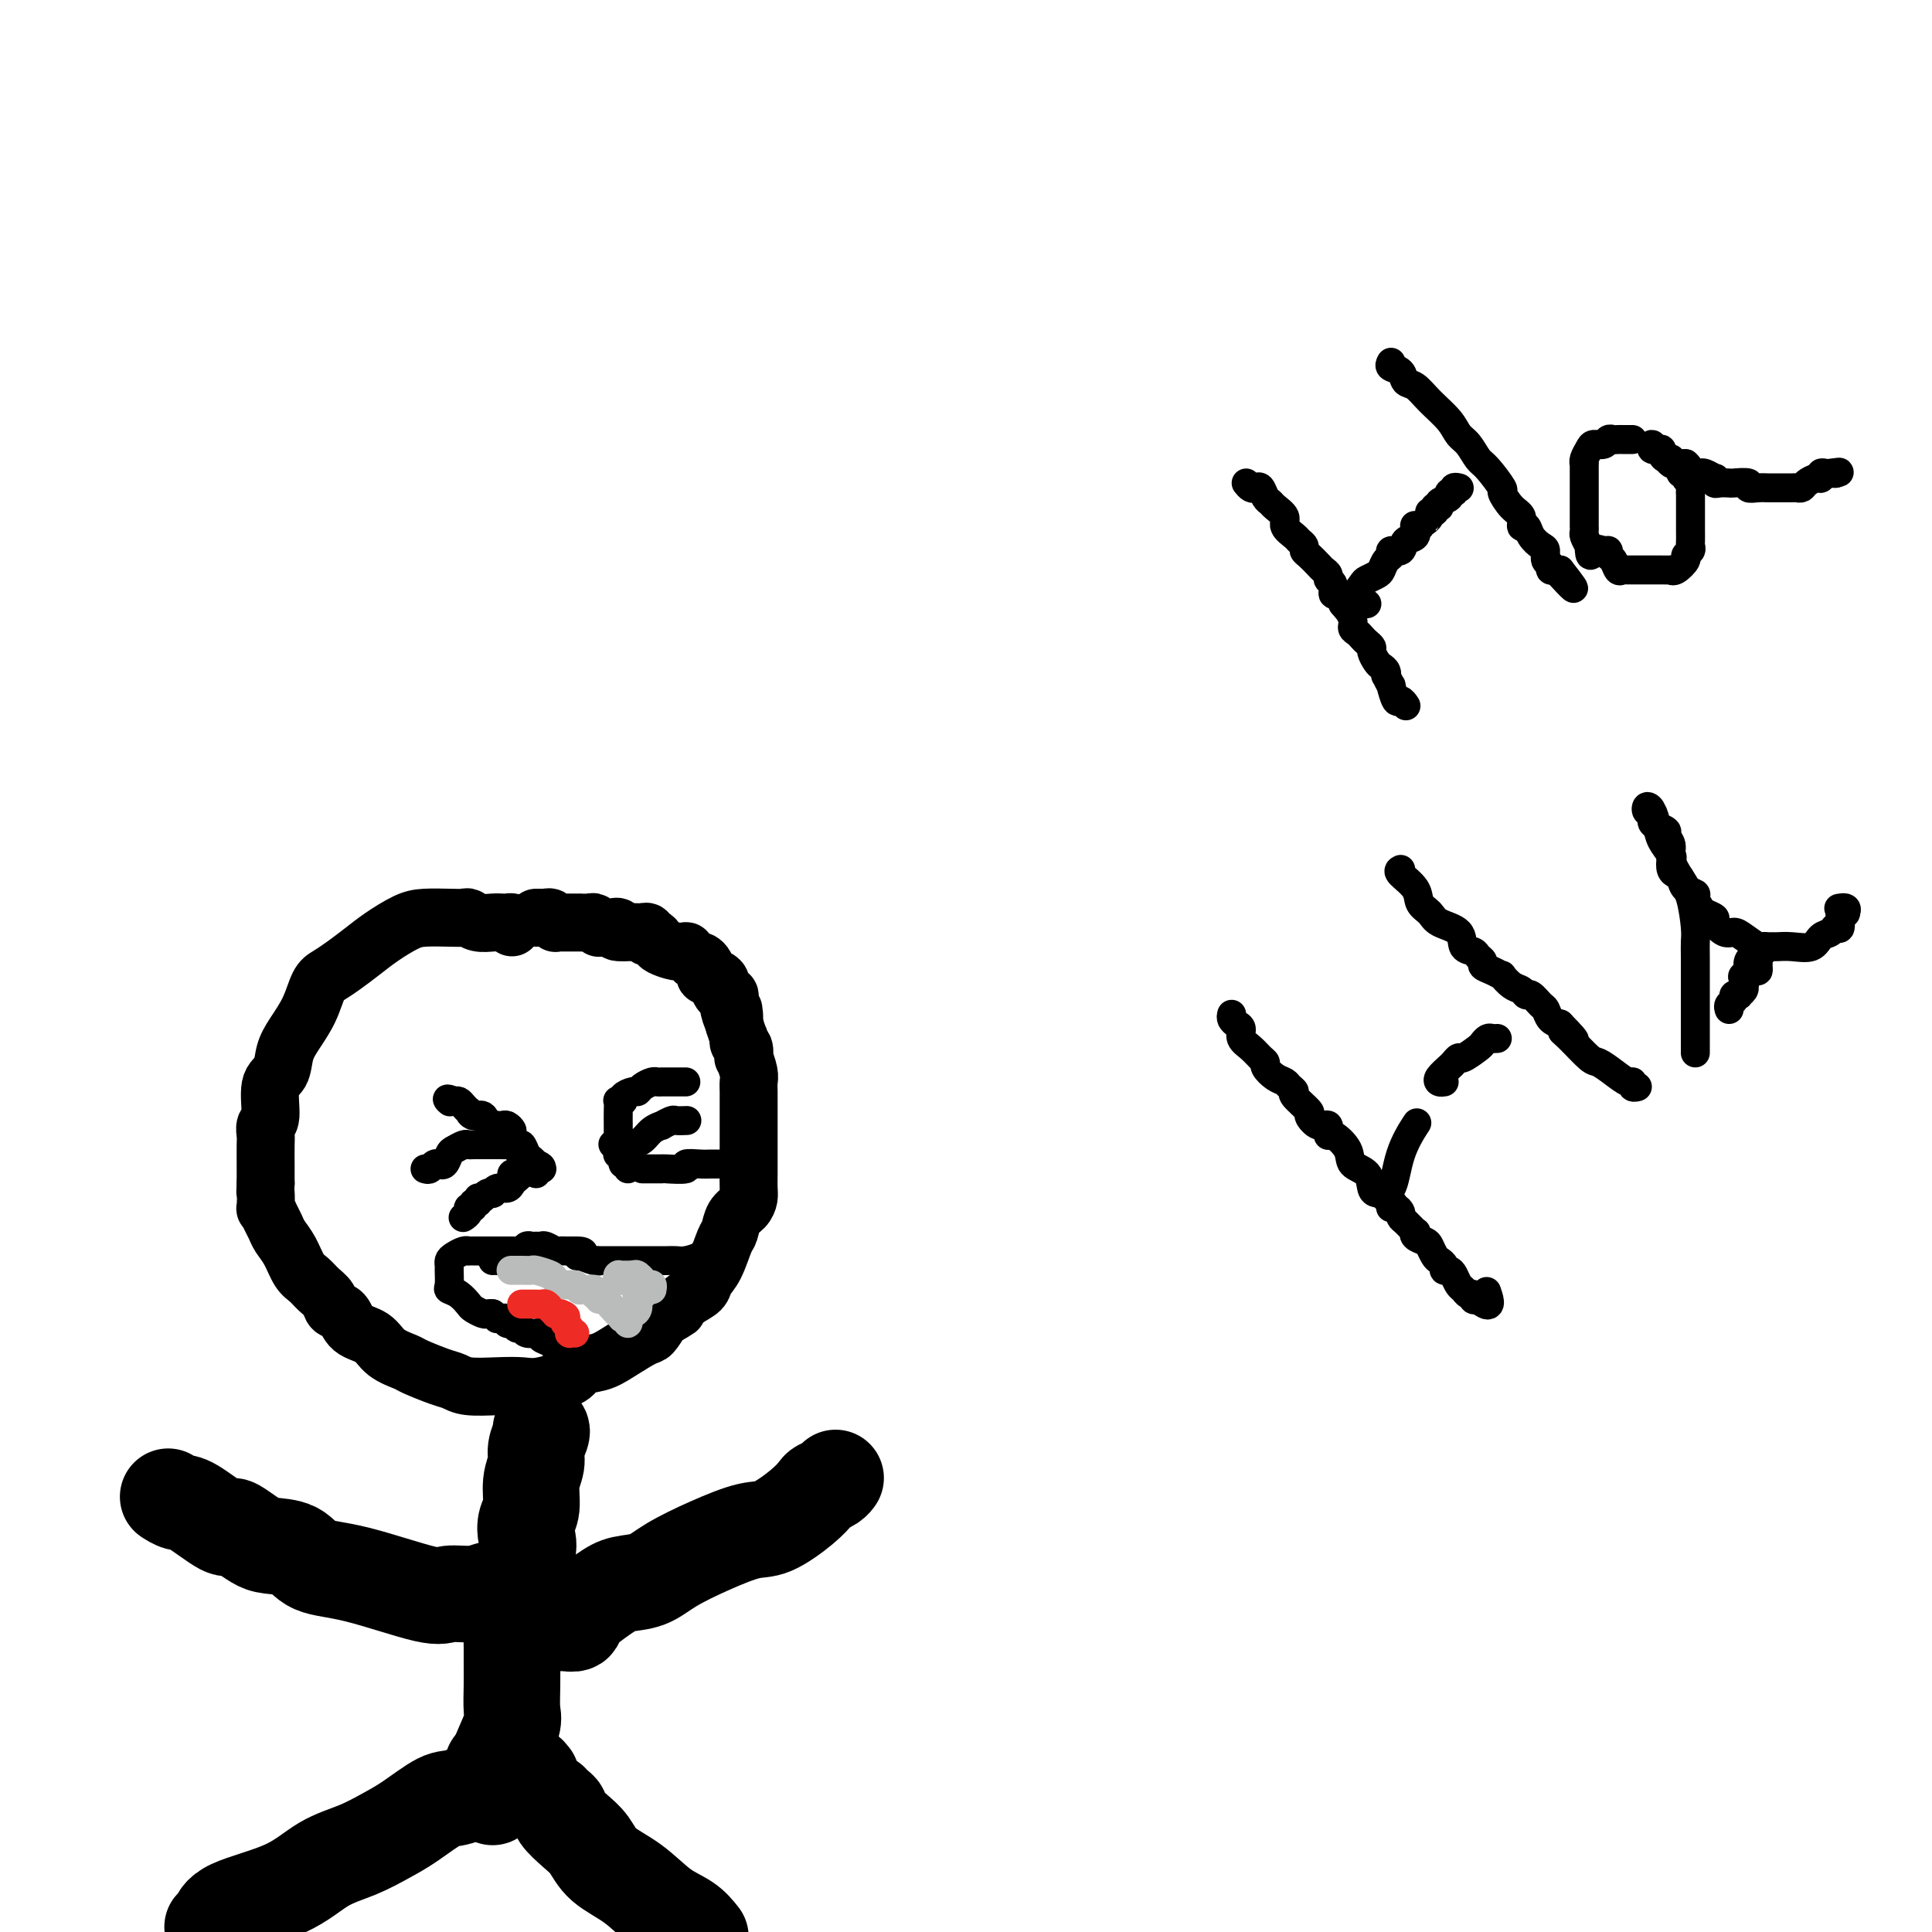
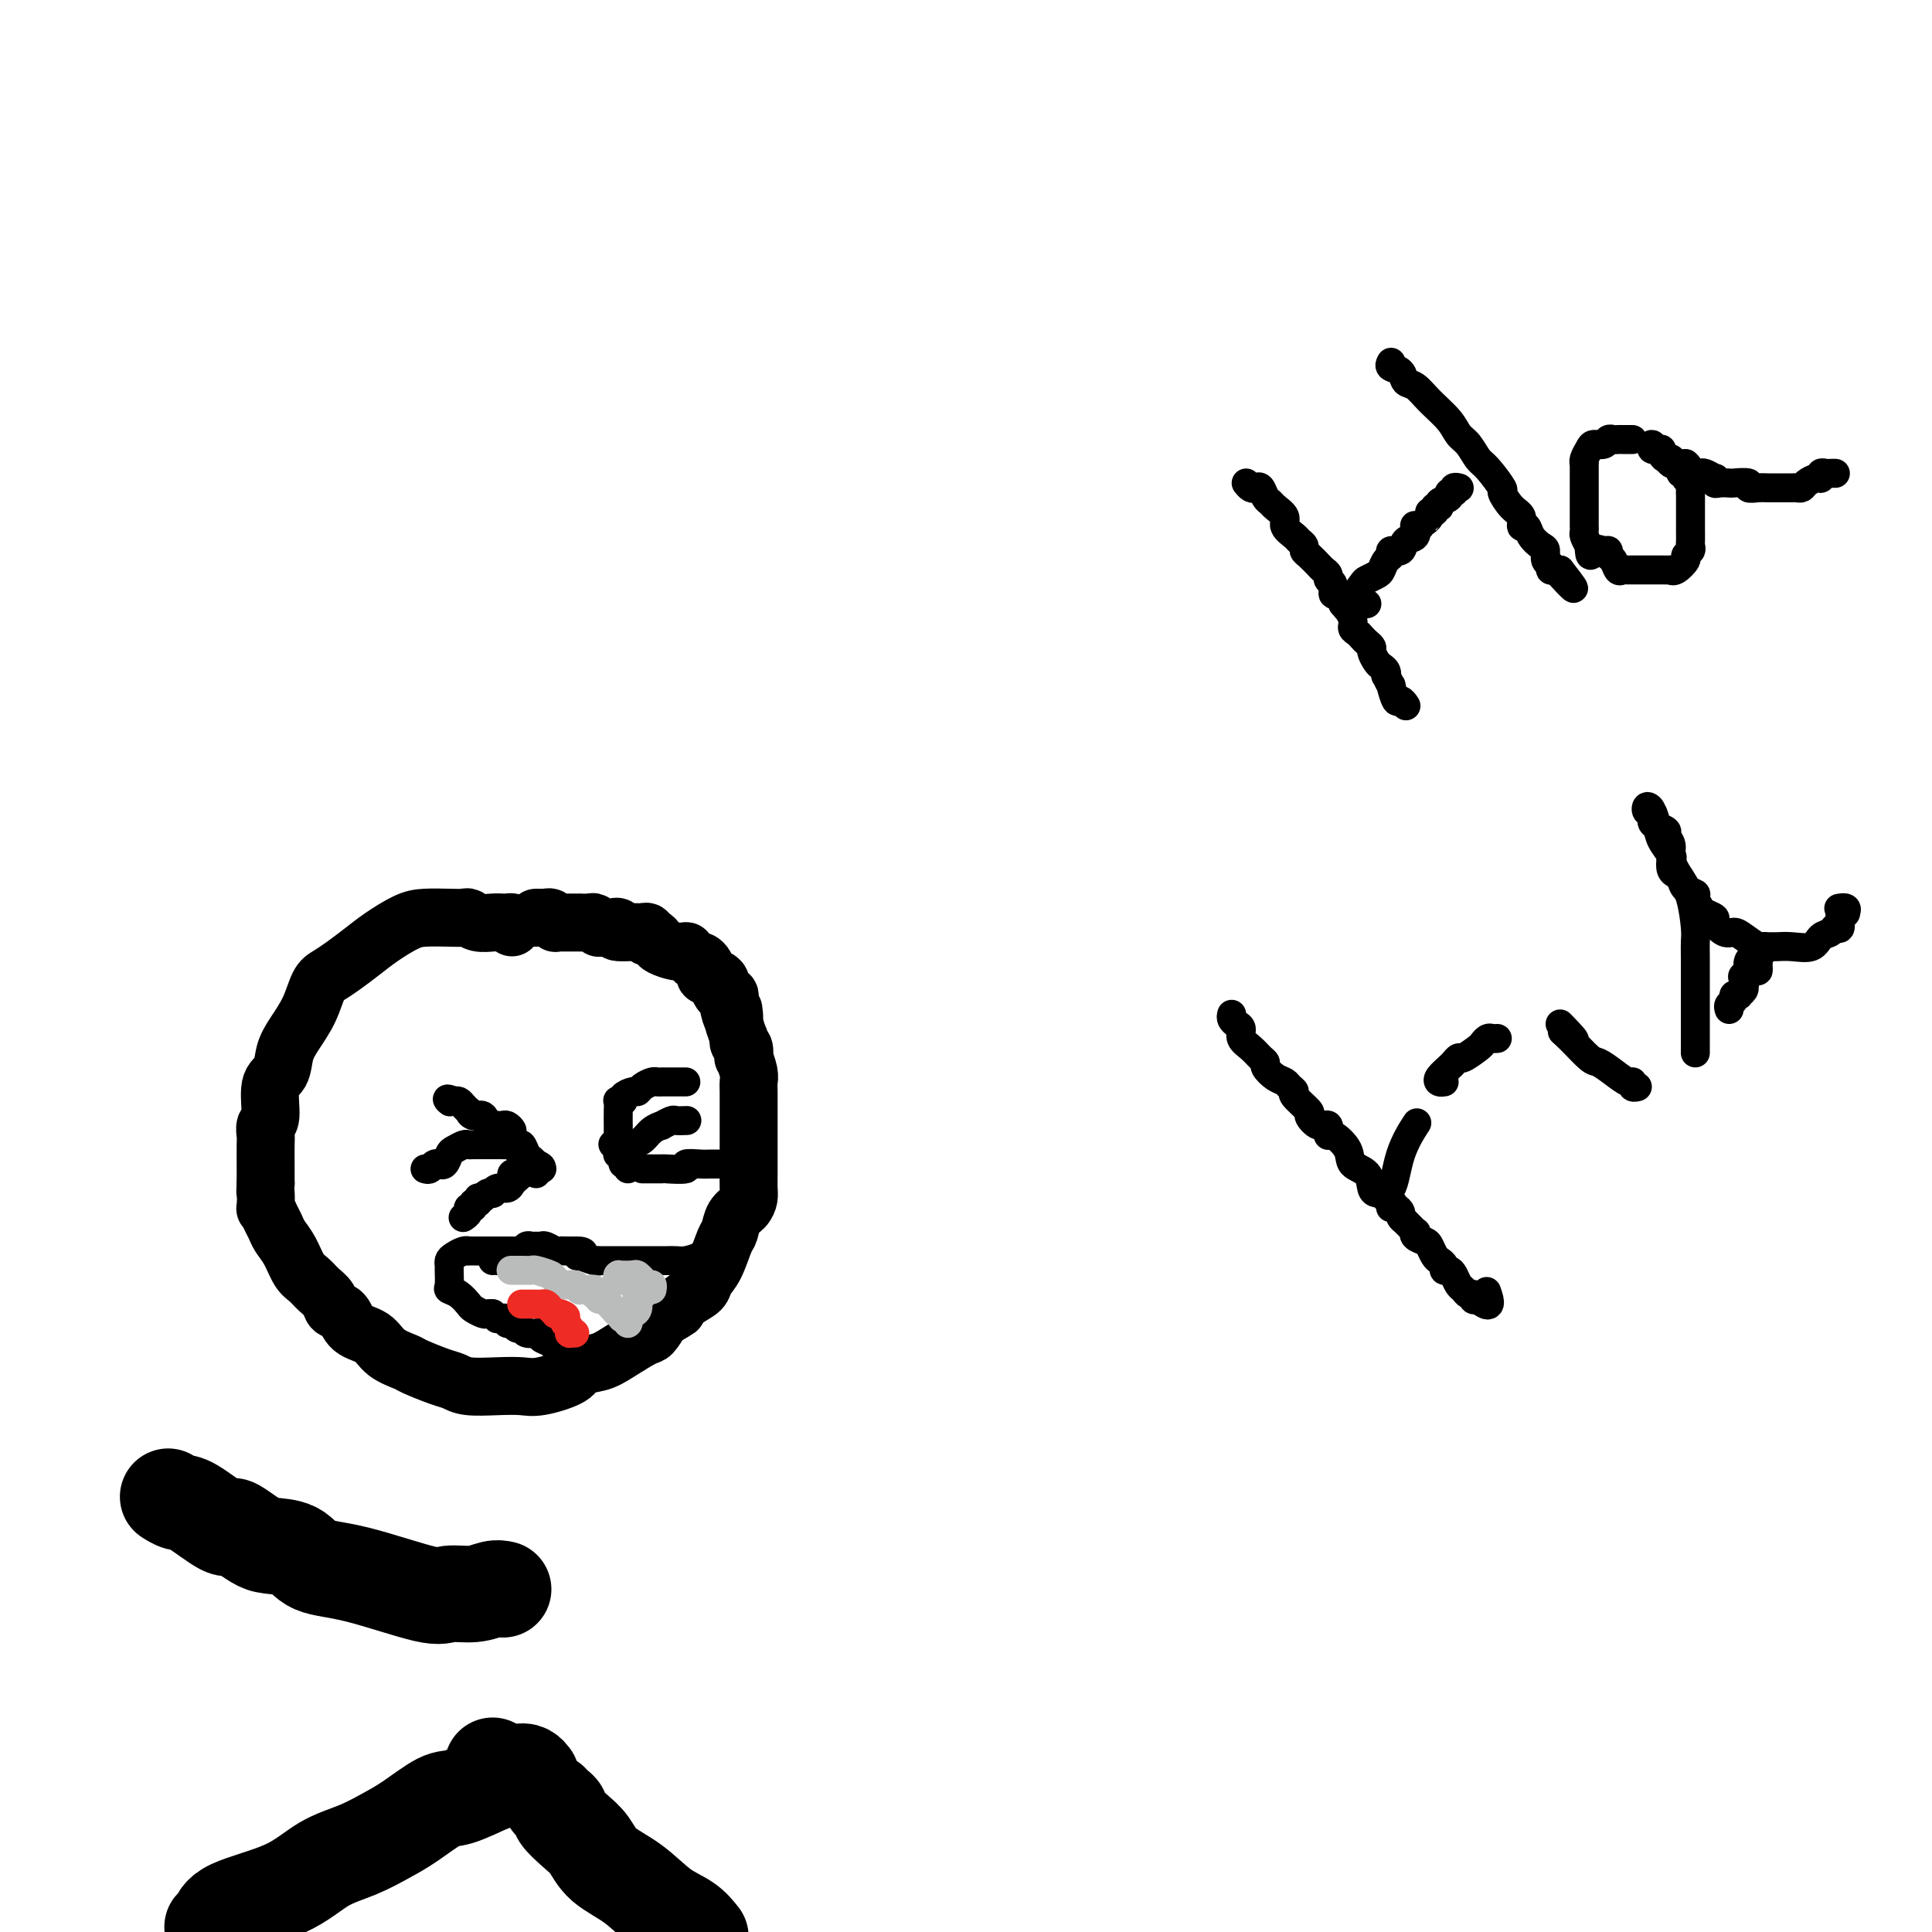
<svg xmlns="http://www.w3.org/2000/svg" viewBox="0 0 400 400" version="1.1">
  <g fill="none" stroke="#000000" stroke-width="6" stroke-linecap="round" stroke-linejoin="round">
    <path d="M258,100c0.334,0.408 0.667,0.816 1,1c0.333,0.184 0.665,0.142 1,0c0.335,-0.142 0.672,-0.386 1,0c0.328,0.386 0.646,1.402 1,2c0.354,0.598 0.743,0.780 1,1c0.257,0.220 0.383,0.479 1,1c0.617,0.521 1.724,1.305 2,2c0.276,0.695 -0.280,1.300 0,2c0.280,0.700 1.398,1.496 2,2c0.602,0.504 0.690,0.716 1,1c0.310,0.284 0.842,0.639 1,1c0.158,0.361 -0.059,0.726 0,1c0.059,0.274 0.393,0.455 1,1c0.607,0.545 1.487,1.454 2,2c0.513,0.546 0.658,0.729 1,1c0.342,0.271 0.879,0.632 1,1c0.121,0.368 -0.175,0.745 0,1c0.175,0.255 0.820,0.388 1,1c0.180,0.612 -0.105,1.703 0,2c0.105,0.297 0.602,-0.201 1,0c0.398,0.201 0.699,1.100 1,2" />
    <path d="M278,125c3.256,4.002 1.397,1.506 1,1c-0.397,-0.506 0.667,0.978 1,2c0.333,1.022 -0.064,1.584 0,2c0.064,0.416 0.591,0.688 1,1c0.409,0.312 0.701,0.665 1,1c0.299,0.335 0.605,0.653 1,1c0.395,0.347 0.880,0.722 1,1c0.120,0.278 -0.125,0.457 0,1c0.125,0.543 0.621,1.450 1,2c0.379,0.550 0.641,0.744 1,1c0.359,0.256 0.813,0.573 1,1c0.187,0.427 0.106,0.963 0,1c-0.106,0.037 -0.236,-0.426 0,0c0.236,0.426 0.837,1.740 1,2c0.163,0.260 -0.114,-0.532 0,0c0.114,0.532 0.618,2.390 1,3c0.382,0.610 0.641,-0.028 1,0c0.359,0.028 0.817,0.722 1,1c0.183,0.278 0.092,0.139 0,0" />
    <path d="M288,75c-0.208,0.367 -0.416,0.733 0,1c0.416,0.267 1.456,0.434 2,1c0.544,0.566 0.593,1.531 1,2c0.407,0.469 1.173,0.442 2,1c0.827,0.558 1.717,1.701 3,3c1.283,1.299 2.961,2.754 4,4c1.039,1.246 1.439,2.282 2,3c0.561,0.718 1.284,1.118 2,2c0.716,0.882 1.427,2.246 2,3c0.573,0.754 1.009,0.897 2,2c0.991,1.103 2.538,3.165 3,4c0.462,0.835 -0.160,0.443 0,1c0.160,0.557 1.103,2.064 2,3c0.897,0.936 1.749,1.301 2,2c0.251,0.699 -0.101,1.730 0,2c0.101,0.270 0.653,-0.222 1,0c0.347,0.222 0.489,1.158 1,2c0.511,0.842 1.390,1.588 2,2c0.610,0.412 0.951,0.489 1,1c0.049,0.511 -0.194,1.457 0,2c0.194,0.543 0.825,0.681 1,1c0.175,0.319 -0.107,0.817 0,1c0.107,0.183 0.602,0.052 1,0c0.398,-0.052 0.699,-0.026 1,0" />
    <path d="M323,118c5.444,6.911 1.556,2.689 0,1c-1.556,-1.689 -0.778,-0.844 0,0" />
    <path d="M283,125c-0.192,0.002 -0.384,0.004 -1,0c-0.616,-0.004 -1.655,-0.014 -2,0c-0.345,0.014 0.005,0.053 0,0c-0.005,-0.053 -0.366,-0.198 0,-1c0.366,-0.802 1.460,-2.260 2,-3c0.540,-0.740 0.527,-0.761 1,-1c0.473,-0.239 1.431,-0.695 2,-1c0.569,-0.305 0.748,-0.458 1,-1c0.252,-0.542 0.577,-1.473 1,-2c0.423,-0.527 0.944,-0.651 1,-1c0.056,-0.349 -0.353,-0.924 0,-1c0.353,-0.076 1.467,0.348 2,0c0.533,-0.348 0.485,-1.466 1,-2c0.515,-0.534 1.592,-0.483 2,-1c0.408,-0.517 0.148,-1.601 0,-2c-0.148,-0.399 -0.185,-0.114 0,0c0.185,0.114 0.593,0.057 1,0" />
    <path d="M294,109c2.017,-2.040 1.061,-1.139 1,-1c-0.061,0.139 0.773,-0.484 1,-1c0.227,-0.516 -0.151,-0.926 0,-1c0.151,-0.074 0.833,0.188 1,0c0.167,-0.188 -0.181,-0.825 0,-1c0.181,-0.175 0.890,0.112 1,0c0.110,-0.112 -0.378,-0.622 0,-1c0.378,-0.378 1.622,-0.623 2,-1c0.378,-0.377 -0.109,-0.886 0,-1c0.109,-0.114 0.813,0.165 1,0c0.187,-0.165 -0.142,-0.775 0,-1c0.142,-0.225 0.755,-0.064 1,0c0.245,0.064 0.123,0.032 0,0" />
    <path d="M338,91c-0.447,0.000 -0.893,0.000 -1,0c-0.107,-0.000 0.126,-0.001 0,0c-0.126,0.001 -0.610,0.004 -1,0c-0.390,-0.004 -0.686,-0.016 -1,0c-0.314,0.016 -0.647,0.059 -1,0c-0.353,-0.059 -0.725,-0.220 -1,0c-0.275,0.220 -0.452,0.820 -1,1c-0.548,0.180 -1.467,-0.059 -2,0c-0.533,0.059 -0.679,0.415 -1,1c-0.321,0.585 -0.818,1.398 -1,2c-0.182,0.602 -0.049,0.992 0,1c0.049,0.008 0.013,-0.366 0,0c-0.013,0.366 -0.003,1.473 0,2c0.003,0.527 0.001,0.474 0,1c-0.001,0.526 -0.000,1.633 0,2c0.000,0.367 0.000,-0.004 0,0c-0.000,0.004 -0.000,0.382 0,1c0.000,0.618 0.000,1.475 0,2c-0.000,0.525 0.000,0.719 0,1c-0.000,0.281 -0.000,0.649 0,1c0.000,0.351 0.000,0.686 0,1c-0.000,0.314 -0.001,0.608 0,1c0.001,0.392 0.003,0.881 0,1c-0.003,0.119 -0.011,-0.133 0,0c0.011,0.133 0.041,0.651 0,1c-0.041,0.349 -0.155,0.528 0,1c0.155,0.472 0.577,1.236 1,2" />
    <path d="M329,113c0.122,3.317 0.428,1.608 1,1c0.572,-0.608 1.410,-0.117 2,0c0.590,0.117 0.931,-0.140 1,0c0.069,0.140 -0.135,0.679 0,1c0.135,0.321 0.610,0.426 1,1c0.390,0.574 0.696,1.618 1,2c0.304,0.382 0.607,0.102 1,0c0.393,-0.102 0.878,-0.027 1,0c0.122,0.027 -0.118,0.007 0,0c0.118,-0.007 0.595,-0.002 1,0c0.405,0.002 0.737,0.000 1,0c0.263,-0.000 0.456,-0.000 1,0c0.544,0.000 1.438,-0.000 2,0c0.562,0.000 0.793,0.002 1,0c0.207,-0.002 0.389,-0.007 1,0c0.611,0.007 1.651,0.027 2,0c0.349,-0.027 0.006,-0.101 0,0c-0.006,0.101 0.324,0.378 1,0c0.676,-0.378 1.698,-1.410 2,-2c0.302,-0.590 -0.115,-0.739 0,-1c0.115,-0.261 0.763,-0.635 1,-1c0.237,-0.365 0.064,-0.721 0,-1c-0.064,-0.279 -0.017,-0.480 0,-1c0.017,-0.520 0.005,-1.358 0,-2c-0.005,-0.642 -0.001,-1.089 0,-2c0.001,-0.911 0.000,-2.285 0,-3c-0.000,-0.715 -0.000,-0.769 0,-1c0.000,-0.231 0.000,-0.637 0,-1c-0.000,-0.363 -0.000,-0.681 0,-1" />
    <path d="M350,102c0.005,-1.941 0.016,-1.295 0,-1c-0.016,0.295 -0.061,0.237 0,0c0.061,-0.237 0.227,-0.655 0,-1c-0.227,-0.345 -0.848,-0.618 -1,-1c-0.152,-0.382 0.166,-0.872 0,-1c-0.166,-0.128 -0.814,0.105 -1,0c-0.186,-0.105 0.091,-0.549 0,-1c-0.091,-0.451 -0.550,-0.908 -1,-1c-0.450,-0.092 -0.890,0.181 -1,0c-0.110,-0.181 0.111,-0.818 0,-1c-0.111,-0.182 -0.555,0.090 -1,0c-0.445,-0.090 -0.891,-0.542 -1,-1c-0.109,-0.458 0.117,-0.922 0,-1c-0.117,-0.078 -0.578,0.231 -1,0c-0.422,-0.231 -0.804,-1.001 -1,-1c-0.196,0.001 -0.207,0.775 0,1c0.207,0.225 0.632,-0.097 1,0c0.368,0.097 0.679,0.614 1,1c0.321,0.386 0.653,0.639 1,1c0.347,0.361 0.709,0.828 1,1c0.291,0.172 0.512,0.049 1,0c0.488,-0.049 1.244,-0.025 2,0" />
    <path d="M349,96c1.263,1.073 0.920,1.756 1,2c0.080,0.244 0.582,0.050 1,0c0.418,-0.050 0.753,0.043 1,0c0.247,-0.043 0.408,-0.222 1,0c0.592,0.222 1.616,0.844 2,1c0.384,0.156 0.128,-0.154 0,0c-0.128,0.154 -0.128,0.772 0,1c0.128,0.228 0.383,0.065 1,0c0.617,-0.065 1.597,-0.031 2,0c0.403,0.031 0.230,0.061 1,0c0.770,-0.061 2.482,-0.212 3,0c0.518,0.212 -0.159,0.789 0,1c0.159,0.211 1.155,0.057 2,0c0.845,-0.057 1.540,-0.015 2,0c0.460,0.015 0.687,0.004 1,0c0.313,-0.004 0.714,-0.000 1,0c0.286,0.000 0.457,-0.003 1,0c0.543,0.003 1.458,0.011 2,0c0.542,-0.011 0.709,-0.040 1,0c0.291,0.040 0.704,0.151 1,0c0.296,-0.151 0.475,-0.562 1,-1c0.525,-0.438 1.398,-0.902 2,-1c0.602,-0.098 0.935,0.170 1,0c0.065,-0.170 -0.137,-0.777 0,-1c0.137,-0.223 0.614,-0.060 1,0c0.386,0.060 0.682,0.017 1,0c0.318,-0.017 0.659,-0.009 1,0" />
-     <path d="M380,98c1.956,-0.467 -0.156,-0.133 -1,0c-0.844,0.133 -0.422,0.067 0,0" />
    <path d="M255,210c-0.080,0.327 -0.159,0.654 0,1c0.159,0.346 0.557,0.712 1,1c0.443,0.288 0.932,0.497 1,1c0.068,0.503 -0.285,1.300 0,2c0.285,0.700 1.206,1.305 2,2c0.794,0.695 1.459,1.482 2,2c0.541,0.518 0.956,0.769 1,1c0.044,0.231 -0.285,0.444 0,1c0.285,0.556 1.183,1.456 2,2c0.817,0.544 1.551,0.731 2,1c0.449,0.269 0.612,0.620 1,1c0.388,0.380 0.999,0.789 1,1c0.001,0.211 -0.609,0.222 0,1c0.609,0.778 2.436,2.322 3,3c0.564,0.678 -0.135,0.491 0,1c0.135,0.509 1.105,1.714 2,2c0.895,0.286 1.715,-0.348 2,0c0.285,0.348 0.034,1.678 0,2c-0.034,0.322 0.148,-0.362 1,0c0.852,0.362 2.375,1.771 3,3c0.625,1.229 0.353,2.277 1,3c0.647,0.723 2.215,1.122 3,2c0.785,0.878 0.788,2.236 1,3c0.212,0.764 0.632,0.932 1,1c0.368,0.068 0.684,0.034 1,0" />
    <path d="M286,247c4.981,5.697 1.934,1.438 1,0c-0.934,-1.438 0.244,-0.056 1,-1c0.756,-0.944 1.088,-4.216 2,-7c0.912,-2.784 2.403,-5.081 3,-6c0.597,-0.919 0.298,-0.459 0,0" />
-     <path d="M290,180c-0.324,0.161 -0.647,0.323 0,1c0.647,0.677 2.265,1.871 3,3c0.735,1.129 0.587,2.194 1,3c0.413,0.806 1.385,1.354 2,2c0.615,0.646 0.871,1.392 2,2c1.129,0.608 3.130,1.080 4,2c0.870,0.920 0.610,2.288 1,3c0.390,0.712 1.430,0.768 2,1c0.570,0.232 0.668,0.641 1,1c0.332,0.359 0.896,0.669 1,1c0.104,0.331 -0.254,0.684 0,1c0.254,0.316 1.118,0.595 2,1c0.882,0.405 1.781,0.936 2,1c0.219,0.064 -0.240,-0.339 0,0c0.240,0.339 1.181,1.418 2,2c0.819,0.582 1.515,0.666 2,1c0.485,0.334 0.759,0.919 1,1c0.241,0.081 0.449,-0.343 1,0c0.551,0.343 1.447,1.453 2,2c0.553,0.547 0.764,0.532 1,1c0.236,0.468 0.496,1.419 1,2c0.504,0.581 1.252,0.790 2,1" />
    <path d="M323,212c5.330,5.405 2.155,2.918 1,2c-1.155,-0.918 -0.289,-0.266 1,1c1.289,1.266 3.001,3.147 4,4c0.999,0.853 1.286,0.677 2,1c0.714,0.323 1.855,1.144 3,2c1.145,0.856 2.293,1.746 3,2c0.707,0.254 0.973,-0.128 1,0c0.027,0.128 -0.185,0.765 0,1c0.185,0.235 0.767,0.067 1,0c0.233,-0.067 0.116,-0.034 0,0" />
    <path d="M288,250c-0.082,0.023 -0.164,0.046 0,0c0.164,-0.046 0.573,-0.162 1,0c0.427,0.162 0.871,0.603 1,1c0.129,0.397 -0.058,0.750 0,1c0.058,0.250 0.362,0.396 1,1c0.638,0.604 1.610,1.666 2,2c0.390,0.334 0.199,-0.062 0,0c-0.199,0.062 -0.404,0.580 0,1c0.404,0.420 1.419,0.742 2,1c0.581,0.258 0.729,0.451 1,1c0.271,0.549 0.664,1.453 1,2c0.336,0.547 0.615,0.737 1,1c0.385,0.263 0.877,0.599 1,1c0.123,0.401 -0.122,0.867 0,1c0.122,0.133 0.610,-0.065 1,0c0.390,0.065 0.683,0.395 1,1c0.317,0.605 0.659,1.486 1,2c0.341,0.514 0.683,0.660 1,1c0.317,0.340 0.611,0.875 1,1c0.389,0.125 0.874,-0.159 1,0c0.126,0.159 -0.107,0.760 0,1c0.107,0.240 0.553,0.120 1,0" />
    <path d="M306,269c3.244,2.733 2.356,0.067 2,-1c-0.356,-1.067 -0.178,-0.533 0,0" />
    <path d="M299,224c-0.368,0.058 -0.736,0.116 -1,0c-0.264,-0.116 -0.424,-0.408 0,-1c0.424,-0.592 1.430,-1.486 2,-2c0.570,-0.514 0.702,-0.648 1,-1c0.298,-0.352 0.762,-0.921 1,-1c0.238,-0.079 0.249,0.333 1,0c0.751,-0.333 2.244,-1.410 3,-2c0.756,-0.590 0.777,-0.694 1,-1c0.223,-0.306 0.647,-0.814 1,-1c0.353,-0.186 0.633,-0.050 1,0c0.367,0.050 0.819,0.014 1,0c0.181,-0.014 0.090,-0.007 0,0" />
    <path d="M351,218c-0.000,-0.532 -0.000,-1.065 0,-2c0.000,-0.935 0.000,-2.273 0,-4c-0.000,-1.727 -0.000,-3.842 0,-5c0.000,-1.158 0.001,-1.360 0,-2c-0.001,-0.640 -0.002,-1.718 0,-3c0.002,-1.282 0.009,-2.768 0,-4c-0.009,-1.232 -0.035,-2.209 0,-3c0.035,-0.791 0.130,-1.395 0,-3c-0.130,-1.605 -0.484,-4.213 -1,-6c-0.516,-1.787 -1.194,-2.755 -2,-4c-0.806,-1.245 -1.739,-2.768 -2,-4c-0.261,-1.232 0.150,-2.175 0,-3c-0.150,-0.825 -0.862,-1.534 -1,-2c-0.138,-0.466 0.299,-0.690 0,-1c-0.299,-0.310 -1.335,-0.706 -2,-1c-0.665,-0.294 -0.960,-0.487 -1,-1c-0.040,-0.513 0.174,-1.345 0,-2c-0.174,-0.655 -0.737,-1.134 -1,-1c-0.263,0.134 -0.225,0.882 0,1c0.225,0.118 0.636,-0.395 1,0c0.364,0.395 0.682,1.697 1,3" />
    <path d="M343,171c0.415,1.125 0.454,1.937 1,3c0.546,1.063 1.600,2.378 2,3c0.400,0.622 0.147,0.552 0,1c-0.147,0.448 -0.189,1.416 0,2c0.189,0.584 0.610,0.785 1,1c0.390,0.215 0.749,0.442 1,1c0.251,0.558 0.395,1.445 1,2c0.605,0.555 1.673,0.779 2,1c0.327,0.221 -0.086,0.439 0,1c0.086,0.561 0.670,1.464 1,2c0.330,0.536 0.406,0.703 1,1c0.594,0.297 1.705,0.722 2,1c0.295,0.278 -0.226,0.408 0,1c0.226,0.592 1.198,1.647 2,2c0.802,0.353 1.433,0.004 2,0c0.567,-0.004 1.069,0.339 2,1c0.931,0.661 2.290,1.641 3,2c0.710,0.359 0.772,0.096 1,0c0.228,-0.096 0.621,-0.024 1,0c0.379,0.024 0.745,-0.000 1,0c0.255,0.000 0.401,0.026 1,0c0.599,-0.026 1.652,-0.103 3,0c1.348,0.103 2.992,0.384 4,0c1.008,-0.384 1.379,-1.435 2,-2c0.621,-0.565 1.491,-0.645 2,-1c0.509,-0.355 0.659,-0.985 1,-1c0.341,-0.015 0.875,0.583 1,0c0.125,-0.583 -0.159,-2.349 0,-3c0.159,-0.651 0.760,-0.186 1,0c0.240,0.186 0.120,0.093 0,0" />
    <path d="M382,189c0.867,-1.311 -0.467,-1.089 -1,-1c-0.533,0.089 -0.267,0.044 0,0" />
    <path d="M358,209c-0.122,-0.339 -0.244,-0.679 0,-1c0.244,-0.321 0.854,-0.625 1,-1c0.146,-0.375 -0.171,-0.821 0,-1c0.171,-0.179 0.829,-0.089 1,0c0.171,0.089 -0.146,0.178 0,0c0.146,-0.178 0.756,-0.622 1,-1c0.244,-0.378 0.122,-0.689 0,-1" />
    <path d="M361,204c0.480,-0.937 0.180,-0.779 0,-1c-0.180,-0.221 -0.241,-0.819 0,-1c0.241,-0.181 0.783,0.057 1,0c0.217,-0.057 0.110,-0.407 0,-1c-0.110,-0.593 -0.222,-1.429 0,-2c0.222,-0.571 0.778,-0.877 1,-1c0.222,-0.123 0.111,-0.061 0,0" />
    <path d="M361,202c-0.196,0.120 -0.392,0.239 0,0c0.392,-0.239 1.372,-0.837 2,-1c0.628,-0.163 0.904,0.110 1,0c0.096,-0.110 0.012,-0.604 0,-1c-0.012,-0.396 0.048,-0.694 0,-1c-0.048,-0.306 -0.205,-0.621 0,-1c0.205,-0.379 0.773,-0.823 1,-1c0.227,-0.177 0.114,-0.089 0,0" />
  </g>
  <g fill="none" stroke="#000000" stroke-width="12" stroke-linecap="round" stroke-linejoin="round">
    <path d="M106,192c0.094,-0.422 0.187,-0.844 0,-1c-0.187,-0.156 -0.656,-0.046 -1,0c-0.344,0.046 -0.563,0.026 -1,0c-0.437,-0.026 -1.091,-0.059 -2,0c-0.909,0.059 -2.074,0.212 -3,0c-0.926,-0.212 -1.614,-0.787 -2,-1c-0.386,-0.213 -0.469,-0.062 -1,0c-0.531,0.062 -1.509,0.036 -3,0c-1.491,-0.036 -3.494,-0.081 -5,0c-1.506,0.081 -2.515,0.287 -4,1c-1.485,0.713 -3.448,1.932 -5,3c-1.552,1.068 -2.694,1.985 -4,3c-1.306,1.015 -2.776,2.126 -4,3c-1.224,0.874 -2.202,1.510 -3,2c-0.798,0.490 -1.417,0.835 -2,2c-0.583,1.165 -1.131,3.151 -2,5c-0.869,1.849 -2.060,3.560 -3,5c-0.940,1.440 -1.629,2.608 -2,4c-0.371,1.392 -0.425,3.006 -1,4c-0.575,0.994 -1.671,1.366 -2,3c-0.329,1.634 0.108,4.531 0,6c-0.108,1.469 -0.761,1.511 -1,2c-0.239,0.489 -0.064,1.424 0,2c0.064,0.576 0.017,0.794 0,2c-0.017,1.206 -0.005,3.402 0,4c0.005,0.598 0.001,-0.400 0,0c-0.001,0.400 -0.001,2.200 0,4" />
    <path d="M55,245c-0.158,3.358 -0.053,1.753 0,2c0.053,0.247 0.055,2.345 0,3c-0.055,0.655 -0.166,-0.132 0,0c0.166,0.132 0.611,1.184 1,2c0.389,0.816 0.723,1.398 1,2c0.277,0.602 0.497,1.225 1,2c0.503,0.775 1.291,1.702 2,3c0.709,1.298 1.341,2.968 2,4c0.659,1.032 1.346,1.426 2,2c0.654,0.574 1.275,1.327 2,2c0.725,0.673 1.552,1.268 2,2c0.448,0.732 0.516,1.603 1,2c0.484,0.397 1.384,0.320 2,1c0.616,0.680 0.949,2.118 2,3c1.051,0.882 2.820,1.210 4,2c1.180,0.790 1.772,2.043 3,3c1.228,0.957 3.092,1.619 4,2c0.908,0.381 0.860,0.480 2,1c1.140,0.520 3.467,1.459 5,2c1.533,0.541 2.273,0.682 3,1c0.727,0.318 1.442,0.811 3,1c1.558,0.189 3.959,0.072 6,0c2.041,-0.072 3.722,-0.099 5,0c1.278,0.099 2.153,0.323 4,0c1.847,-0.323 4.666,-1.194 6,-2c1.334,-0.806 1.183,-1.548 2,-2c0.817,-0.452 2.603,-0.613 4,-1c1.397,-0.387 2.405,-1.001 4,-2c1.595,-0.999 3.775,-2.384 5,-3c1.225,-0.616 1.493,-0.462 2,-1c0.507,-0.538 1.254,-1.769 2,-3" />
    <path d="M137,273c4.472,-2.523 3.151,-1.831 3,-2c-0.151,-0.169 0.866,-1.197 2,-2c1.134,-0.803 2.384,-1.379 3,-2c0.616,-0.621 0.598,-1.286 1,-2c0.402,-0.714 1.225,-1.475 2,-3c0.775,-1.525 1.504,-3.812 2,-5c0.496,-1.188 0.760,-1.276 1,-2c0.240,-0.724 0.457,-2.084 1,-3c0.543,-0.916 1.414,-1.387 2,-2c0.586,-0.613 0.889,-1.367 1,-2c0.111,-0.633 0.030,-1.145 0,-2c-0.030,-0.855 -0.008,-2.054 0,-3c0.008,-0.946 0.002,-1.640 0,-2c-0.002,-0.360 -0.001,-0.386 0,-1c0.001,-0.614 0.000,-1.817 0,-3c-0.000,-1.183 -0.000,-2.344 0,-3c0.000,-0.656 -0.000,-0.805 0,-1c0.000,-0.195 0.000,-0.436 0,-1c-0.000,-0.564 -0.000,-1.450 0,-2c0.000,-0.550 0.001,-0.765 0,-1c-0.001,-0.235 -0.004,-0.492 0,-1c0.004,-0.508 0.015,-1.269 0,-2c-0.015,-0.731 -0.056,-1.432 0,-2c0.056,-0.568 0.207,-1.002 0,-2c-0.207,-0.998 -0.774,-2.559 -1,-3c-0.226,-0.441 -0.112,0.238 0,0c0.112,-0.238 0.224,-1.392 0,-2c-0.224,-0.608 -0.782,-0.668 -1,-1c-0.218,-0.332 -0.097,-0.936 0,-1c0.097,-0.064 0.171,0.410 0,0c-0.171,-0.410 -0.585,-1.705 -1,-3" />
    <path d="M152,212c-0.404,-5.393 0.085,-1.875 0,-1c-0.085,0.875 -0.744,-0.893 -1,-2c-0.256,-1.107 -0.107,-1.554 0,-2c0.107,-0.446 0.174,-0.893 0,-1c-0.174,-0.107 -0.589,0.125 -1,0c-0.411,-0.125 -0.818,-0.607 -1,-1c-0.182,-0.393 -0.140,-0.697 0,-1c0.140,-0.303 0.378,-0.606 0,-1c-0.378,-0.394 -1.372,-0.880 -2,-1c-0.628,-0.120 -0.889,0.126 -1,0c-0.111,-0.126 -0.071,-0.625 0,-1c0.071,-0.375 0.173,-0.626 0,-1c-0.173,-0.374 -0.619,-0.871 -1,-1c-0.381,-0.129 -0.695,0.110 -1,0c-0.305,-0.110 -0.600,-0.568 -1,-1c-0.400,-0.432 -0.905,-0.836 -1,-1c-0.095,-0.164 0.221,-0.086 0,0c-0.221,0.086 -0.977,0.182 -2,0c-1.023,-0.182 -2.312,-0.641 -3,-1c-0.688,-0.359 -0.776,-0.618 -1,-1c-0.224,-0.382 -0.585,-0.887 -1,-1c-0.415,-0.113 -0.885,0.166 -1,0c-0.115,-0.166 0.124,-0.776 0,-1c-0.124,-0.224 -0.611,-0.060 -1,0c-0.389,0.060 -0.682,0.016 -1,0c-0.318,-0.016 -0.663,-0.004 -1,0c-0.337,0.004 -0.668,0.001 -1,0c-0.332,-0.001 -0.666,-0.001 -1,0" />
    <path d="M129,193c-2.714,-0.867 -1.501,-0.036 -1,0c0.501,0.036 0.288,-0.723 0,-1c-0.288,-0.277 -0.651,-0.073 -1,0c-0.349,0.073 -0.685,0.016 -1,0c-0.315,-0.016 -0.608,0.010 -1,0c-0.392,-0.010 -0.884,-0.055 -1,0c-0.116,0.055 0.142,0.211 0,0c-0.142,-0.211 -0.686,-0.789 -1,-1c-0.314,-0.211 -0.399,-0.057 -1,0c-0.601,0.057 -1.719,0.015 -2,0c-0.281,-0.015 0.275,-0.004 0,0c-0.275,0.004 -1.379,0.002 -2,0c-0.621,-0.002 -0.758,-0.004 -1,0c-0.242,0.004 -0.590,0.015 -1,0c-0.410,-0.015 -0.883,-0.057 -1,0c-0.117,0.057 0.123,0.211 0,0c-0.123,-0.211 -0.607,-0.789 -1,-1c-0.393,-0.211 -0.694,-0.057 -1,0c-0.306,0.057 -0.618,0.015 -1,0c-0.382,-0.015 -0.834,-0.004 -1,0c-0.166,0.004 -0.048,0.001 0,0c0.048,-0.001 0.024,-0.001 0,0" />
  </g>
  <g fill="none" stroke="#000000" stroke-width="6" stroke-linecap="round" stroke-linejoin="round">
    <path d="M88,242c0.341,0.114 0.683,0.229 1,0c0.317,-0.229 0.610,-0.800 1,-1c0.390,-0.200 0.877,-0.028 1,0c0.123,0.028 -0.118,-0.087 0,0c0.118,0.087 0.595,0.377 1,0c0.405,-0.377 0.738,-1.422 1,-2c0.262,-0.578 0.451,-0.691 1,-1c0.549,-0.309 1.456,-0.815 2,-1c0.544,-0.185 0.723,-0.050 1,0c0.277,0.050 0.652,0.013 1,0c0.348,-0.013 0.671,-0.004 1,0c0.329,0.004 0.666,0.001 1,0c0.334,-0.001 0.667,-0.000 1,0c0.333,0.000 0.667,-0.001 1,0c0.333,0.001 0.667,0.003 1,0c0.333,-0.003 0.667,-0.012 1,0c0.333,0.012 0.667,0.044 1,0c0.333,-0.044 0.667,-0.166 1,0c0.333,0.166 0.667,0.619 1,1c0.333,0.381 0.667,0.690 1,1c0.333,0.310 0.667,0.622 1,1c0.333,0.378 0.667,0.822 1,1c0.333,0.178 0.667,0.089 1,0" />
    <path d="M111,241c2.262,0.845 0.417,0.958 0,1c-0.417,0.042 0.595,0.012 1,0c0.405,-0.012 0.202,-0.006 0,0" />
    <path d="M106,244c-0.077,-0.429 -0.153,-0.858 0,-1c0.153,-0.142 0.536,0.005 1,0c0.464,-0.005 1.007,-0.160 1,0c-0.007,0.160 -0.566,0.635 -1,1c-0.434,0.365 -0.742,0.620 -1,1c-0.258,0.380 -0.464,0.886 -1,1c-0.536,0.114 -1.400,-0.163 -2,0c-0.600,0.163 -0.934,0.765 -1,1c-0.066,0.235 0.136,0.102 0,0c-0.136,-0.102 -0.610,-0.172 -1,0c-0.390,0.172 -0.695,0.586 -1,1" />
    <path d="M100,248c-1.172,0.554 -1.103,-0.063 -1,0c0.103,0.063 0.239,0.804 0,1c-0.239,0.196 -0.852,-0.154 -1,0c-0.148,0.154 0.170,0.812 0,1c-0.170,0.188 -0.829,-0.094 -1,0c-0.171,0.094 0.146,0.564 0,1c-0.146,0.436 -0.756,0.839 -1,1c-0.244,0.161 -0.122,0.081 0,0" />
    <path d="M111,243c0.000,0.000 0.000,-1.000 0,-1" />
    <path d="M111,242c-0.013,-0.396 -0.045,-0.885 0,-1c0.045,-0.115 0.167,0.143 0,0c-0.167,-0.143 -0.623,-0.686 -1,-1c-0.377,-0.314 -0.675,-0.398 -1,-1c-0.325,-0.602 -0.679,-1.720 -1,-2c-0.321,-0.280 -0.611,0.279 -1,0c-0.389,-0.279 -0.878,-1.395 -1,-2c-0.122,-0.605 0.122,-0.699 0,-1c-0.122,-0.301 -0.610,-0.811 -1,-1c-0.390,-0.189 -0.681,-0.059 -1,0c-0.319,0.059 -0.666,0.045 -1,0c-0.334,-0.045 -0.654,-0.121 -1,0c-0.346,0.121 -0.719,0.440 -1,0c-0.281,-0.440 -0.471,-1.637 -1,-2c-0.529,-0.363 -1.399,0.109 -2,0c-0.601,-0.109 -0.935,-0.800 -1,-1c-0.065,-0.200 0.137,0.091 0,0c-0.137,-0.091 -0.614,-0.563 -1,-1c-0.386,-0.437 -0.682,-0.839 -1,-1c-0.318,-0.161 -0.659,-0.080 -1,0" />
    <path d="M94,228c-2.083,-0.928 -1.290,-0.249 -1,0c0.290,0.249 0.078,0.067 0,0c-0.078,-0.067 -0.022,-0.019 0,0c0.022,0.019 0.011,0.010 0,0" />
    <path d="M128,238c0.000,-0.237 0.000,-0.474 0,-1c-0.000,-0.526 -0.001,-1.343 0,-2c0.001,-0.657 0.005,-1.156 0,-2c-0.005,-0.844 -0.017,-2.033 0,-3c0.017,-0.967 0.064,-1.713 0,-2c-0.064,-0.287 -0.238,-0.115 0,0c0.238,0.115 0.889,0.172 1,0c0.111,-0.172 -0.317,-0.572 0,-1c0.317,-0.428 1.380,-0.885 2,-1c0.620,-0.115 0.796,0.113 1,0c0.204,-0.113 0.436,-0.566 1,-1c0.564,-0.434 1.460,-0.848 2,-1c0.540,-0.152 0.726,-0.041 1,0c0.274,0.041 0.638,0.011 1,0c0.362,-0.011 0.724,-0.003 1,0c0.276,0.003 0.466,0.001 1,0c0.534,-0.001 1.411,-0.000 2,0c0.589,0.000 0.889,0.000 1,0c0.111,-0.000 0.032,-0.000 0,0c-0.032,0.000 -0.016,0.000 0,0" />
    <path d="M130,239c-0.064,-0.326 -0.128,-0.652 0,-1c0.128,-0.348 0.449,-0.719 1,-1c0.551,-0.281 1.332,-0.471 2,-1c0.668,-0.529 1.225,-1.396 2,-2c0.775,-0.604 1.770,-0.947 2,-1c0.230,-0.053 -0.306,0.182 0,0c0.306,-0.182 1.453,-0.781 2,-1c0.547,-0.219 0.493,-0.059 1,0c0.507,0.059 1.573,0.017 2,0c0.427,-0.017 0.213,-0.008 0,0" />
    <path d="M133,242c-0.021,0.001 -0.042,0.001 0,0c0.042,-0.001 0.149,-0.004 1,0c0.851,0.004 2.448,0.015 3,0c0.552,-0.015 0.060,-0.057 1,0c0.940,0.057 3.312,0.211 4,0c0.688,-0.211 -0.309,-0.789 0,-1c0.309,-0.211 1.925,-0.057 3,0c1.075,0.057 1.608,0.015 2,0c0.392,-0.015 0.644,-0.004 1,0c0.356,0.004 0.816,0.001 1,0c0.184,-0.001 0.092,-0.001 0,0" />
    <path d="M130,242c0.121,-0.444 0.242,-0.889 0,-1c-0.242,-0.111 -0.849,0.111 -1,0c-0.151,-0.111 0.152,-0.555 0,-1c-0.152,-0.445 -0.759,-0.890 -1,-1c-0.241,-0.110 -0.116,0.115 0,0c0.116,-0.115 0.224,-0.569 0,-1c-0.224,-0.431 -0.778,-0.837 -1,-1c-0.222,-0.163 -0.111,-0.081 0,0" />
    <path d="M102,261c0.220,-0.022 0.440,-0.043 1,0c0.560,0.043 1.459,0.151 2,0c0.541,-0.151 0.722,-0.562 1,-1c0.278,-0.438 0.652,-0.902 1,-1c0.348,-0.098 0.671,0.170 1,0c0.329,-0.170 0.665,-0.779 1,-1c0.335,-0.221 0.671,-0.056 1,0c0.329,0.056 0.651,0.001 1,0c0.349,-0.001 0.723,0.052 1,0c0.277,-0.052 0.455,-0.210 1,0c0.545,0.210 1.455,0.788 2,1c0.545,0.212 0.723,0.057 1,0c0.277,-0.057 0.651,-0.015 1,0c0.349,0.015 0.671,0.004 1,0c0.329,-0.004 0.664,-0.002 1,0" />
    <path d="M119,259c2.900,-0.067 1.649,0.767 1,1c-0.649,0.233 -0.695,-0.134 0,0c0.695,0.134 2.132,0.768 3,1c0.868,0.232 1.166,0.062 1,0c-0.166,-0.062 -0.798,-0.017 0,0c0.798,0.017 3.026,0.004 4,0c0.974,-0.004 0.695,-0.001 1,0c0.305,0.001 1.194,0.000 2,0c0.806,-0.000 1.528,-0.000 2,0c0.472,0.000 0.693,-0.000 1,0c0.307,0.000 0.700,0.001 1,0c0.300,-0.001 0.508,-0.003 1,0c0.492,0.003 1.270,0.011 2,0c0.730,-0.011 1.413,-0.040 2,0c0.587,0.040 1.078,0.147 2,0c0.922,-0.147 2.274,-0.550 3,-1c0.726,-0.450 0.825,-0.946 1,-1c0.175,-0.054 0.425,0.336 1,0c0.575,-0.336 1.474,-1.397 2,-2c0.526,-0.603 0.677,-0.749 1,-1c0.323,-0.251 0.818,-0.606 1,-1c0.182,-0.394 0.052,-0.827 0,-1c-0.052,-0.173 -0.026,-0.087 0,0" />
    <path d="M106,259c-0.372,0.000 -0.743,0.000 -1,0c-0.257,0.000 -0.399,0.000 -1,0c-0.601,0.000 -1.662,0.000 -2,0c-0.338,0.000 0.046,0.000 0,0c-0.046,0.000 -0.523,0.000 -1,0" />
    <path d="M101,259c-0.951,0.000 -0.829,0.000 -1,0c-0.171,-0.000 -0.636,-0.001 -1,0c-0.364,0.001 -0.626,0.003 -1,0c-0.374,-0.003 -0.860,-0.012 -1,0c-0.140,0.012 0.068,0.045 0,0c-0.068,-0.045 -0.411,-0.169 -1,0c-0.589,0.169 -1.425,0.630 -2,1c-0.575,0.370 -0.888,0.649 -1,1c-0.112,0.351 -0.024,0.776 0,1c0.024,0.224 -0.015,0.249 0,1c0.015,0.751 0.083,2.228 0,3c-0.083,0.772 -0.317,0.837 0,1c0.317,0.163 1.184,0.422 2,1c0.816,0.578 1.581,1.475 2,2c0.419,0.525 0.494,0.677 1,1c0.506,0.323 1.444,0.818 2,1c0.556,0.182 0.730,0.052 1,0c0.270,-0.052 0.635,-0.026 1,0" />
    <path d="M102,272c1.494,1.172 0.729,1.103 1,1c0.271,-0.103 1.579,-0.239 2,0c0.421,0.239 -0.043,0.852 0,1c0.043,0.148 0.594,-0.171 1,0c0.406,0.171 0.668,0.831 1,1c0.332,0.169 0.734,-0.152 1,0c0.266,0.152 0.395,0.776 1,1c0.605,0.224 1.685,0.049 2,0c0.315,-0.049 -0.136,0.029 0,0c0.136,-0.029 0.858,-0.166 1,0c0.142,0.166 -0.295,0.636 0,1c0.295,0.364 1.322,0.623 2,1c0.678,0.377 1.007,0.871 1,1c-0.007,0.129 -0.352,-0.109 0,0c0.352,0.109 1.399,0.565 2,1c0.601,0.435 0.755,0.849 1,1c0.245,0.151 0.580,0.041 1,0c0.420,-0.041 0.925,-0.011 1,0c0.075,0.011 -0.281,0.003 0,0c0.281,-0.003 1.199,-0.001 2,0c0.801,0.001 1.485,0.002 2,0c0.515,-0.002 0.860,-0.008 2,0c1.140,0.008 3.076,0.030 4,0c0.924,-0.030 0.835,-0.111 1,0c0.165,0.111 0.583,0.415 1,0c0.417,-0.415 0.833,-1.547 1,-2c0.167,-0.453 0.083,-0.226 0,0" />
  </g>
  <g fill="none" stroke="#BABBBB" stroke-width="6" stroke-linecap="round" stroke-linejoin="round">
    <path d="M106,263c-0.168,0.002 -0.335,0.004 0,0c0.335,-0.004 1.174,-0.012 2,0c0.826,0.012 1.639,0.046 2,0c0.361,-0.046 0.271,-0.171 1,0c0.729,0.171 2.276,0.638 3,1c0.724,0.362 0.624,0.619 1,1c0.376,0.381 1.228,0.887 2,1c0.772,0.113 1.463,-0.166 2,0c0.537,0.166 0.918,0.775 1,1c0.082,0.225 -0.137,0.064 0,0c0.137,-0.064 0.629,-0.031 1,0c0.371,0.031 0.621,0.060 1,0c0.379,-0.060 0.886,-0.208 1,0c0.114,0.208 -0.163,0.772 0,1c0.163,0.228 0.768,0.120 1,0c0.232,-0.120 0.090,-0.253 0,0c-0.090,0.253 -0.129,0.891 0,1c0.129,0.109 0.426,-0.311 1,0c0.574,0.311 1.424,1.353 2,2c0.576,0.647 0.879,0.899 1,1c0.121,0.101 0.061,0.050 0,0" />
    <path d="M128,272c0.940,1.020 0.791,1.069 1,1c0.209,-0.069 0.778,-0.255 1,0c0.222,0.255 0.098,0.952 0,1c-0.098,0.048 -0.171,-0.551 0,-1c0.171,-0.449 0.585,-0.747 1,-1c0.415,-0.253 0.829,-0.459 1,-1c0.171,-0.541 0.098,-1.416 0,-2c-0.098,-0.584 -0.222,-0.878 0,-1c0.222,-0.122 0.791,-0.071 1,0c0.209,0.071 0.060,0.163 0,0c-0.060,-0.163 -0.030,-0.582 0,-1" />
    <path d="M133,267c0.578,-1.250 0.523,-0.875 0,-1c-0.523,-0.125 -1.513,-0.752 -2,-1c-0.487,-0.248 -0.471,-0.119 -1,0c-0.529,0.119 -1.603,0.228 -2,0c-0.397,-0.228 -0.118,-0.793 0,-1c0.118,-0.207 0.073,-0.055 0,0c-0.073,0.055 -0.174,0.015 0,0c0.174,-0.015 0.624,-0.004 1,0c0.376,0.004 0.679,0.001 1,0c0.321,-0.001 0.661,-0.001 1,0" />
    <path d="M131,264c0.642,-0.198 0.746,-0.193 1,0c0.254,0.193 0.656,0.574 1,1c0.344,0.426 0.628,0.898 1,1c0.372,0.102 0.831,-0.165 1,0c0.169,0.165 0.048,0.761 0,1c-0.048,0.239 -0.024,0.119 0,0" />
  </g>
  <g fill="none" stroke="#EE2B24" stroke-width="6" stroke-linecap="round" stroke-linejoin="round">
    <path d="M108,270c0.341,0.000 0.683,0.000 1,0c0.317,-0.000 0.610,-0.001 1,0c0.390,0.001 0.878,0.003 1,0c0.122,-0.003 -0.121,-0.011 0,0c0.121,0.011 0.606,0.041 1,0c0.394,-0.041 0.697,-0.155 1,0c0.303,0.155 0.607,0.578 1,1c0.393,0.422 0.875,0.845 1,1c0.125,0.155 -0.107,0.044 0,0c0.107,-0.044 0.554,-0.022 1,0" />
    <path d="M116,272c1.480,0.487 1.180,0.705 1,1c-0.180,0.295 -0.241,0.668 0,1c0.241,0.332 0.783,0.625 1,1c0.217,0.375 0.110,0.832 0,1c-0.110,0.168 -0.222,0.045 0,0c0.222,-0.045 0.778,-0.013 1,0c0.222,0.013 0.111,0.006 0,0" />
  </g>
  <g fill="none" stroke="#000000" stroke-width="20" stroke-linecap="round" stroke-linejoin="round">
-     <path d="M112,296c0.122,0.151 0.244,0.302 0,1c-0.244,0.698 -0.854,1.943 -1,3c-0.146,1.057 0.170,1.924 0,3c-0.170,1.076 -0.827,2.359 -1,4c-0.173,1.641 0.139,3.640 0,5c-0.139,1.360 -0.727,2.081 -1,3c-0.273,0.919 -0.231,2.034 0,3c0.231,0.966 0.650,1.781 0,4c-0.650,2.219 -2.370,5.842 -3,8c-0.630,2.158 -0.169,2.852 0,4c0.169,1.148 0.045,2.752 0,4c-0.045,1.248 -0.010,2.141 0,3c0.010,0.859 -0.004,1.683 0,3c0.004,1.317 0.026,3.127 0,5c-0.026,1.873 -0.102,3.810 0,5c0.102,1.190 0.381,1.632 0,3c-0.381,1.368 -1.423,3.662 -2,5c-0.577,1.338 -0.691,1.720 -1,3c-0.309,1.280 -0.815,3.456 -1,4c-0.185,0.544 -0.050,-0.546 0,0c0.050,0.546 0.014,2.727 0,3c-0.014,0.273 -0.007,-1.364 0,-3" />
    <path d="M102,369c0.000,-0.286 0.000,0.500 0,0c0.000,-0.500 0.000,-2.286 0,-3c0.000,-0.714 0.000,-0.357 0,0" />
    <path d="M104,329c0.142,0.032 0.284,0.065 0,0c-0.284,-0.065 -0.992,-0.227 -2,0c-1.008,0.227 -2.314,0.845 -4,1c-1.686,0.155 -3.751,-0.151 -5,0c-1.249,0.151 -1.682,0.759 -5,0c-3.318,-0.759 -9.521,-2.885 -14,-4c-4.479,-1.115 -7.234,-1.219 -9,-2c-1.766,-0.781 -2.543,-2.238 -4,-3c-1.457,-0.762 -3.594,-0.827 -5,-1c-1.406,-0.173 -2.082,-0.453 -3,-1c-0.918,-0.547 -2.080,-1.361 -3,-2c-0.920,-0.639 -1.599,-1.103 -2,-1c-0.401,0.103 -0.525,0.773 -2,0c-1.475,-0.773 -4.303,-2.991 -6,-4c-1.697,-1.009 -2.265,-0.810 -3,-1c-0.735,-0.190 -1.639,-0.769 -2,-1c-0.361,-0.231 -0.181,-0.116 0,0" />
-     <path d="M116,336c0.192,-0.032 0.384,-0.065 1,0c0.616,0.065 1.655,0.226 2,0c0.345,-0.226 -0.004,-0.839 1,-2c1.004,-1.161 3.360,-2.869 5,-4c1.640,-1.131 2.564,-1.683 4,-2c1.436,-0.317 3.386,-0.397 5,-1c1.614,-0.603 2.893,-1.729 5,-3c2.107,-1.271 5.041,-2.687 8,-4c2.959,-1.313 5.944,-2.523 8,-3c2.056,-0.477 3.184,-0.222 5,-1c1.816,-0.778 4.318,-2.590 6,-4c1.682,-1.410 2.542,-2.416 3,-3c0.458,-0.584 0.515,-0.744 1,-1c0.485,-0.256 1.400,-0.607 2,-1c0.600,-0.393 0.886,-0.826 1,-1c0.114,-0.174 0.057,-0.087 0,0" />
    <path d="M110,368c-0.297,-0.386 -0.594,-0.772 -1,-1c-0.406,-0.228 -0.923,-0.297 -2,0c-1.077,0.297 -2.716,0.960 -5,2c-2.284,1.040 -5.214,2.456 -7,3c-1.786,0.544 -2.429,0.216 -4,1c-1.571,0.784 -4.069,2.681 -6,4c-1.931,1.319 -3.295,2.061 -5,3c-1.705,0.939 -3.752,2.076 -6,3c-2.248,0.924 -4.698,1.634 -7,3c-2.302,1.366 -4.456,3.386 -8,5c-3.544,1.614 -8.480,2.821 -11,4c-2.520,1.179 -2.626,2.330 -3,3c-0.374,0.670 -1.018,0.860 -1,1c0.018,0.140 0.697,0.230 2,0c1.303,-0.230 3.229,-0.780 4,-1c0.771,-0.220 0.385,-0.110 0,0" />
    <path d="M114,373c0.291,0.320 0.581,0.640 1,1c0.419,0.360 0.966,0.760 1,1c0.034,0.240 -0.446,0.320 0,1c0.446,0.680 1.819,1.960 3,3c1.181,1.040 2.171,1.839 3,3c0.829,1.161 1.495,2.684 3,4c1.505,1.316 3.847,2.425 6,4c2.153,1.575 4.118,3.616 6,5c1.882,1.384 3.681,2.110 5,3c1.319,0.890 2.160,1.945 3,3" />
  </g>
</svg>